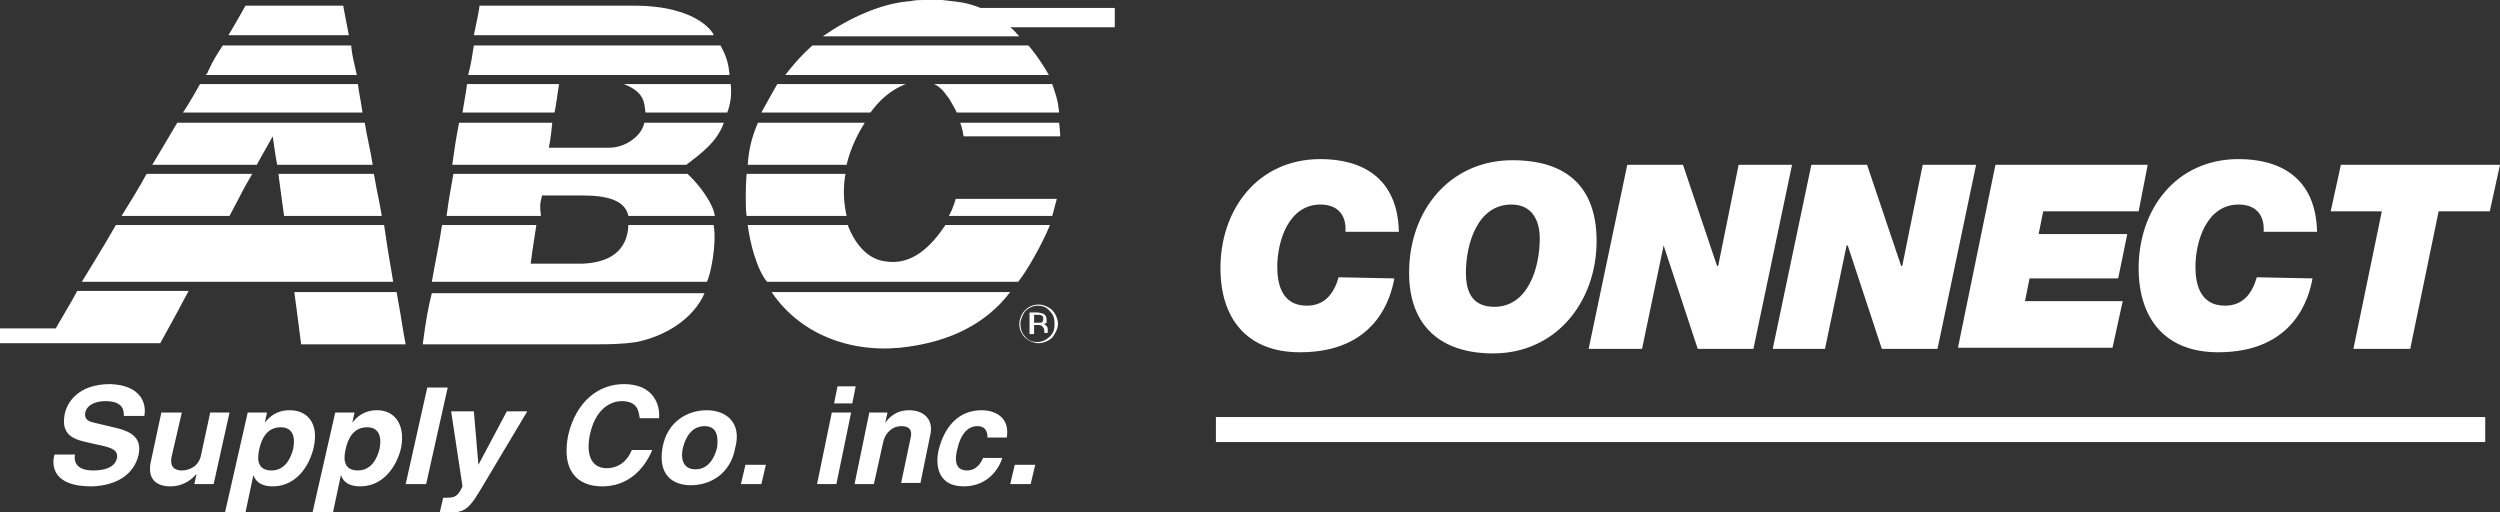
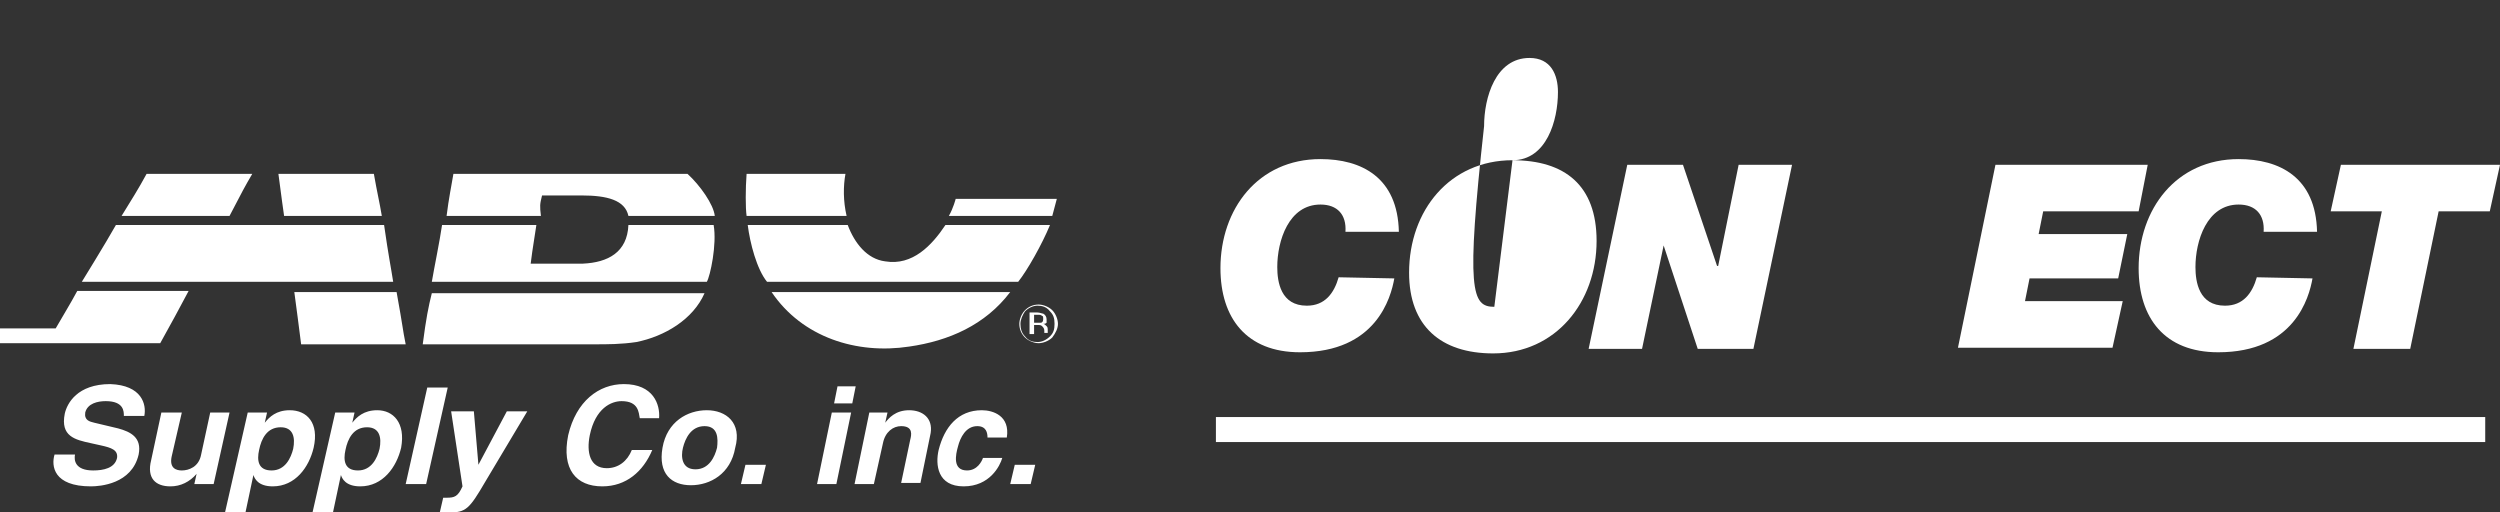
<svg xmlns="http://www.w3.org/2000/svg" version="1.1" id="Layer_1" x="0px" y="0px" viewBox="0 0 220 45.1" style="enable-background:new 0 0 220 45.1;" xml:space="preserve">
  <rect x="0" y="0" width="220" height="45.1" fill="#333333" stroke="none" />
  <style type="text/css">
	.st0{fill:#FFFFFF;}
</style>
  <g>
-     <path class="st0" d="M90.5,4c-6.2,0-12.6,0-19,0c0,0-1,0.8-2.4,2.6h23.2C91.4,5,90.5,4,90.5,4 M30.2,0.5c-2.9,0-6.9,0-8.6,0   c0,0-1,1.8-1.5,2.6h10.6C30.4,1.5,30.4,1.6,30.2,0.5 M31.9,9.9c-0.2-1.4-0.3-1.6-0.4-2.5c-4.6,0-8.8,0-13.9,0c0,0-1,1.8-1.5,2.5   C21.3,9.9,27,9.9,31.9,9.9 M31.4,6.6C31.1,5.2,31,5,30.9,4c-3.7,0-7.5,0-11.3,0c-0.5,0.8-0.8,1.2-1.3,2.3c0,0.1-0.2,0.3-0.2,0.3   C22.4,6.6,27,6.6,31.4,6.6 M48.8,9.9C49,8.9,49,8.6,49.2,7.4c-2.7,0-5.2,0-8.1,0c-0.1,0.8-0.2,1.2-0.4,2.5   C43.4,9.9,46.1,9.9,48.8,9.9 M55.8,0.5c-3.4,0-9.7,0-13.6,0c-0.1,0.8-0.2,1.1-0.5,2.6h21.1C62.9,3.1,61.6,0.5,55.8,0.5 M63.4,4   H41.7c-0.2,1.2-0.2,1.4-0.5,2.6h23C64.1,5.5,63.9,4.9,63.4,4 M53.6,13c-1.9,0-2.2,0-5.3,0c0.2-1,0.2-1.4,0.3-2.2h-8.2   c-0.3,1.5-0.4,2.3-0.6,3.7h20.6c1.3-1,2.7-2,3.3-3.7h-7C56.5,11.9,55.1,13,53.6,13 M84.5,10.8c0,0,0.2,0.5,0.3,1.2   c2.9,0,5.8,0,8.5,0c0-0.4-0.1-1.2-0.1-1.2C91.4,10.8,87.3,10.8,84.5,10.8 M93.2,9.9c-0.1-1.1-0.3-1.6-0.6-2.5H82.2   c0.7,0.3,1.1,1,1.4,1.4c0.4,0.7,0.6,1.1,0.6,1.1C87.2,9.9,90.4,9.9,93.2,9.9 M86.3,0.7C85,0.2,84.6,0.2,82.9,0c-0.2,0-1.3,0-1.6,0   c-0.3,0-0.7,0-1.2,0.1c-2.6,0.2-5.4,1.5-7.7,3.1h17.3c-0.3-0.3-0.4-0.5-0.8-0.8c3.4,0,6.4,0,9.2,0V0.7C94.4,0.7,90.4,0.7,86.3,0.7    M15.6,10.8c-0.7,1.2-2.2,3.7-2.2,3.7c3.2,0,6.2,0,9.2,0c0,0,0.6-1.1,1.4-2.5c0.3,2.2,0.4,2.5,0.4,2.5c2.6,0,5.8,0,8.4,0   c-0.2-1.3-0.5-2.4-0.7-3.7C26.6,10.8,21.1,10.8,15.6,10.8 M54.9,7.4c1.8,0.7,1.8,1.6,1.9,2.5H64c0.3-0.8,0.4-1.6,0.3-2.5   C64.4,7.4,54.9,7.4,54.9,7.4z M66.7,10.8c-0.6,1.4-0.8,2.4-0.9,3.7h8.7c0.3-1.3,0.9-2.6,1.6-3.7C73,10.8,69.9,10.8,66.7,10.8    M68.4,7.4c0,0-0.8,1.4-1.4,2.5h9.6c0.8-1.1,1.8-2,3.1-2.5C75.9,7.4,69.8,7.4,68.4,7.4" />
    <path class="st0" d="M22.2,15.3c-3,0-6.2,0-9.3,0c-0.7,1.3-1.4,2.4-2.2,3.7h9.5C21.4,16.7,21.5,16.5,22.2,15.3 M4.9,28.9H0   c0,1,0,1.3,0,1.3c5.3,0,9.7,0,14.1,0c0.9-1.6,1.7-3.1,2.5-4.6H6.8C6.1,26.9,5.7,27.5,4.9,28.9 M25.9,25.7c0.2,1.5,0.4,3,0.6,4.6   h9.2c-0.3-1.5-0.2-1.3-0.8-4.6H25.9 M33.8,19.8H10.2c-0.9,1.6-3,5-3,5c9.2,0,18.8,0,27.4,0C34.4,23.5,34.2,22.6,33.8,19.8    M47.7,17.2c1,0,2.9,0,3.5,0c2.2,0,3.8,0.4,4.1,1.8c1.1,0,2.3,0,3.4,0c1.4,0,2.8,0,4.2,0c-0.1-1-1.3-2.7-2.4-3.7   c-6.8,0-13.8,0-20.6,0c-0.2,1.2-0.4,2.1-0.6,3.7h8.3C47.5,18.1,47.5,18,47.7,17.2 M33.6,19c-0.2-1.2-0.4-2-0.7-3.7   c-2.8,0-5.6,0-8.4,0c0.4,2.9,0.3,2.4,0.5,3.7H33.6z M80,30.5c3.5-0.5,6.7-1.9,8.9-4.8l0,0H67.9C70.6,29.7,75.4,31.2,80,30.5    M37.2,30.3c8.3,0,9.3,0,15.2,0c1,0,2.3,0,3.6-0.2c2.5-0.5,5-2,6-4.3h-24C37.7,27,37.5,28,37.2,30.3 M84.1,17.5   c0,0-0.2,0.8-0.6,1.5c3.1,0,8.1,0,9.1,0c0,0,0.3-1.1,0.4-1.5C90.2,17.5,87.3,17.5,84.1,17.5 M77.9,23c-1.6-0.2-2.7-1.6-3.3-3.2   h-8.8c0.2,1.6,0.8,3.9,1.7,5h22.1c0.8-1,2.1-3.3,2.8-5c-3.2,0-6.1,0-9.2,0C82,21.6,80.3,23.4,77.9,23 M55.3,19.8   c-0.1,2.4-1.8,3.3-4,3.4c-1.2,0-3.5,0-4.6,0c0.2-1.6,0.3-2,0.5-3.4h-8.3c-0.2,1.4-0.7,3.8-0.9,5h24.2c0.3-0.5,0.9-3.3,0.6-5H55.3   L55.3,19.8z M74.4,15.3c-2.9,0-5.8,0-8.7,0c-0.1,1.3-0.1,3,0,3.7h8.8C74.2,17.7,74.2,16.4,74.4,15.3" />
    <path class="st0" d="M37.6,34.1l-1.9,8.5h1.8l1.9-8.5H37.6z M42.1,40.9L42.1,40.9l-0.4-4.7h-2l1,6.6c-0.4,0.9-0.7,1-1.4,1   c-0.2,0-0.3,0-0.3,0l-0.3,1.3c0.2,0,0.5,0,0.8,0c1.5,0,1.8-0.3,3.2-2.7l3.7-6.2h-1.8L42.1,40.9L42.1,40.9z M54.9,33.8   c-2.2,0-4.2,1.5-4.9,4.5c-0.6,3,0.7,4.5,3,4.5c2.1,0,3.6-1.3,4.4-3.2h-1.8c-0.4,1-1.2,1.6-2.2,1.6c-1.5,0-1.8-1.4-1.5-2.9   c0.5-2.4,1.9-3,2.8-3c1.5,0,1.5,1,1.6,1.5H58C58.1,35.6,57.5,33.8,54.9,33.8 M18.5,36.3l-0.8,3.7c-0.2,1.1-1.1,1.4-1.7,1.4   c-0.5,0-1.1-0.2-0.9-1.2l0.9-3.9h-1.8l-0.9,4.2c-0.4,1.6,0.4,2.3,1.7,2.3c0.9,0,1.7-0.4,2.3-1.1h0l-0.2,0.9h1.7l1.4-6.3L18.5,36.3   L18.5,36.3z M9.7,33.8c-2.9,0-3.8,1.7-4,2.6C5.3,38.4,6.6,38.7,8,39l0.9,0.2c0.9,0.2,1.5,0.4,1.4,1.1c-0.2,0.9-1.2,1.1-2.1,1.1   c-1.6,0-1.7-0.9-1.6-1.4H4.8C4.5,41,4.7,42.8,8,42.8c0.8,0,3.6-0.2,4.2-2.8c0.3-1.5-0.7-2-1.8-2.3l-2.1-0.5   c-0.4-0.1-0.9-0.2-0.8-0.9c0.2-0.8,1.1-1,1.8-1c1.6,0,1.6,0.9,1.6,1.3h1.8C12.9,35.6,12.5,33.9,9.7,33.8 M25.5,36.1   c-1.2,0-1.8,0.6-2.2,1.1h0l0.2-0.9h-1.7l-2,8.8h1.8l0.7-3.3h0c0.1,0.3,0.4,1,1.7,1c2,0,3.2-1.7,3.6-3.4   C28.1,37.2,27,36.1,25.5,36.1 M25.8,39.5c-0.2,0.8-0.7,1.9-1.9,1.9s-1.3-0.9-1.1-1.8c0.2-1,0.7-2,1.9-2   C25.8,37.6,26,38.5,25.8,39.5 M33.2,36.1c-1.2,0-1.8,0.6-2.2,1.1h0l0.2-0.9h-1.7l-2,8.8h1.8l0.7-3.3h0c0.1,0.3,0.4,1,1.7,1   c2,0,3.2-1.7,3.6-3.4C35.7,37.2,34.6,36.1,33.2,36.1 M33.4,39.5c-0.2,0.8-0.7,1.9-1.9,1.9s-1.3-0.9-1.1-1.8c0.2-1,0.7-2,1.9-2   C33.4,37.6,33.6,38.5,33.4,39.5 M62.2,36.1c-1.7,0-3.5,1-3.9,3.3s0.8,3.3,2.5,3.3c1.7,0,3.5-1,3.9-3.3   C65.3,37.2,63.9,36.1,62.2,36.1 M63.1,39.4c-0.2,0.8-0.7,1.9-1.9,1.9s-1.3-1.1-1.1-1.9s0.7-1.9,1.9-1.9S63.2,38.6,63.1,39.4    M88.9,42.6h1.8l0.4-1.7h-1.8L88.9,42.6z M92.1,28.1c0-0.2-0.1-0.4-0.3-0.5c-0.1,0-0.3-0.1-0.5-0.1h-0.7v1.9H91v-0.8h0.3   c0.2,0,0.3,0,0.4,0.1c0.1,0.1,0.2,0.2,0.2,0.4v0.2l0,0h0.3v0c0,0,0,0,0-0.1c0,0,0-0.1,0-0.1v-0.1c0-0.1,0-0.2-0.1-0.3   c-0.1-0.1-0.2-0.2-0.3-0.2c0.1,0,0.2,0,0.3-0.1C92.1,28.4,92.1,28.3,92.1,28.1 M91.6,28.4c-0.1,0-0.2,0-0.3,0H91v-0.7h0.3   c0.2,0,0.3,0,0.4,0.1c0.1,0,0.1,0.1,0.1,0.3C91.8,28.3,91.7,28.4,91.6,28.4 M86.4,36.1c-2.1,0-3.3,1.5-3.8,3.5   c-0.3,1.3-0.1,3.2,2.2,3.2s3.2-1.8,3.4-2.5h-1.7c-0.1,0.3-0.5,1.1-1.4,1.1c-1.3,0-1-1.4-0.8-2.1c0.2-0.8,0.7-1.8,1.7-1.8   c0.8,0,0.9,0.6,0.9,1h1.7C88.9,36.6,87.4,36.1,86.4,36.1 M92.6,27.3c-0.3-0.3-0.8-0.5-1.2-0.5c-0.5,0-0.9,0.2-1.2,0.5   s-0.5,0.8-0.5,1.2c0,0.5,0.2,0.9,0.5,1.2c0.3,0.3,0.8,0.5,1.2,0.5s0.9-0.2,1.2-0.5c0.3-0.4,0.5-0.8,0.5-1.2S92.9,27.6,92.6,27.3    M92.4,29.6c-0.3,0.3-0.7,0.5-1.1,0.5s-0.8-0.1-1.1-0.5c-0.3-0.3-0.4-0.7-0.4-1.1s0.2-0.8,0.4-1.1c0.3-0.3,0.7-0.5,1.1-0.5   s0.8,0.1,1.1,0.5c0.3,0.3,0.4,0.6,0.4,1.1S92.7,29.3,92.4,29.6 M65.2,42.6H67l0.4-1.7h-1.8L65.2,42.6z M80,36.1   c-1.2,0-1.8,0.7-2.1,1.1h0l0.2-0.9h-1.6l-1.3,6.3h1.7l0.8-3.6c0.2-1,0.9-1.5,1.6-1.5c1.1,0,0.9,0.8,0.8,1.2l-0.8,3.8h1.7l0.9-4.4   C82.1,36.8,81.2,36.1,80,36.1 M71.9,42.6h1.7l1.3-6.3h-1.7L71.9,42.6L71.9,42.6z M73.7,34l-0.3,1.5H75l0.3-1.5H73.7z" />
  </g>
  <path class="st0" d="M122.7,24.5c-0.3,1.7-1.6,6.5-8.3,6.5c-4.7,0-7-3-7-7.4c0-5.2,3.3-9.6,8.8-9.6c3.6,0,6.8,1.6,6.9,6.4h-4.7  c0.1-1.5-0.7-2.4-2.2-2.4c-2.8,0-3.8,3.2-3.8,5.5c0,1.3,0.3,3.4,2.6,3.4c1.6,0,2.4-1.1,2.8-2.5L122.7,24.5L122.7,24.5z" />
-   <path class="st0" d="M133.1,14.1c4.6,0,7.4,2.2,7.4,7.1c0,5.4-3.6,9.9-9.1,9.9c-4.6,0-7.4-2.4-7.4-7.1  C124,18.5,127.6,14.1,133.1,14.1L133.1,14.1z M131.5,27c3,0,4-3.5,4-6c0-1.5-0.6-3-2.5-3c-3,0-4,3.5-4,6C129,25.6,129.5,27,131.5,27  z" />
+   <path class="st0" d="M133.1,14.1c4.6,0,7.4,2.2,7.4,7.1c0,5.4-3.6,9.9-9.1,9.9c-4.6,0-7.4-2.4-7.4-7.1  C124,18.5,127.6,14.1,133.1,14.1L133.1,14.1z c3,0,4-3.5,4-6c0-1.5-0.6-3-2.5-3c-3,0-4,3.5-4,6C129,25.6,129.5,27,131.5,27  z" />
  <g>
    <path class="st0" d="M143.2,14.5h4.9l3,8.9h0.1l1.8-8.9h4.7l-3.4,16.2h-4.9l-3-9.1h0l-1.9,9.1h-4.7L143.2,14.5L143.2,14.5z" />
-     <path class="st0" d="M159.4,14.5h4.9l3,8.9h0.1l1.8-8.9h4.7l-3.4,16.2h-4.9l-3-9.1h-0.1l-1.9,9.1H156L159.4,14.5L159.4,14.5z" />
  </g>
  <path class="st0" d="M175.6,14.5H189l-0.8,4.1h-8.4l-0.4,2h7.8l-0.8,3.9h-7.8l-0.4,2h8.6l-0.9,4.1h-13.6L175.6,14.5L175.6,14.5z" />
  <g>
    <path class="st0" d="M203.5,24.5c-0.3,1.7-1.6,6.5-8.3,6.5c-4.7,0-7-3-7-7.4c0-5.2,3.3-9.6,8.8-9.6c3.6,0,6.8,1.6,6.9,6.4h-4.7   c0.1-1.5-0.7-2.4-2.2-2.4c-2.8,0-3.8,3.2-3.8,5.5c0,1.3,0.3,3.4,2.6,3.4c1.6,0,2.4-1.1,2.8-2.5L203.5,24.5L203.5,24.5z" />
    <path class="st0" d="M209.6,18.6h-4.5l0.9-4.1h14l-0.9,4.1h-4.5l-2.5,12.1h-5L209.6,18.6L209.6,18.6z" />
  </g>
  <rect x="107" y="36.7" class="st0" width="111.7" height="2.2" />
</svg>